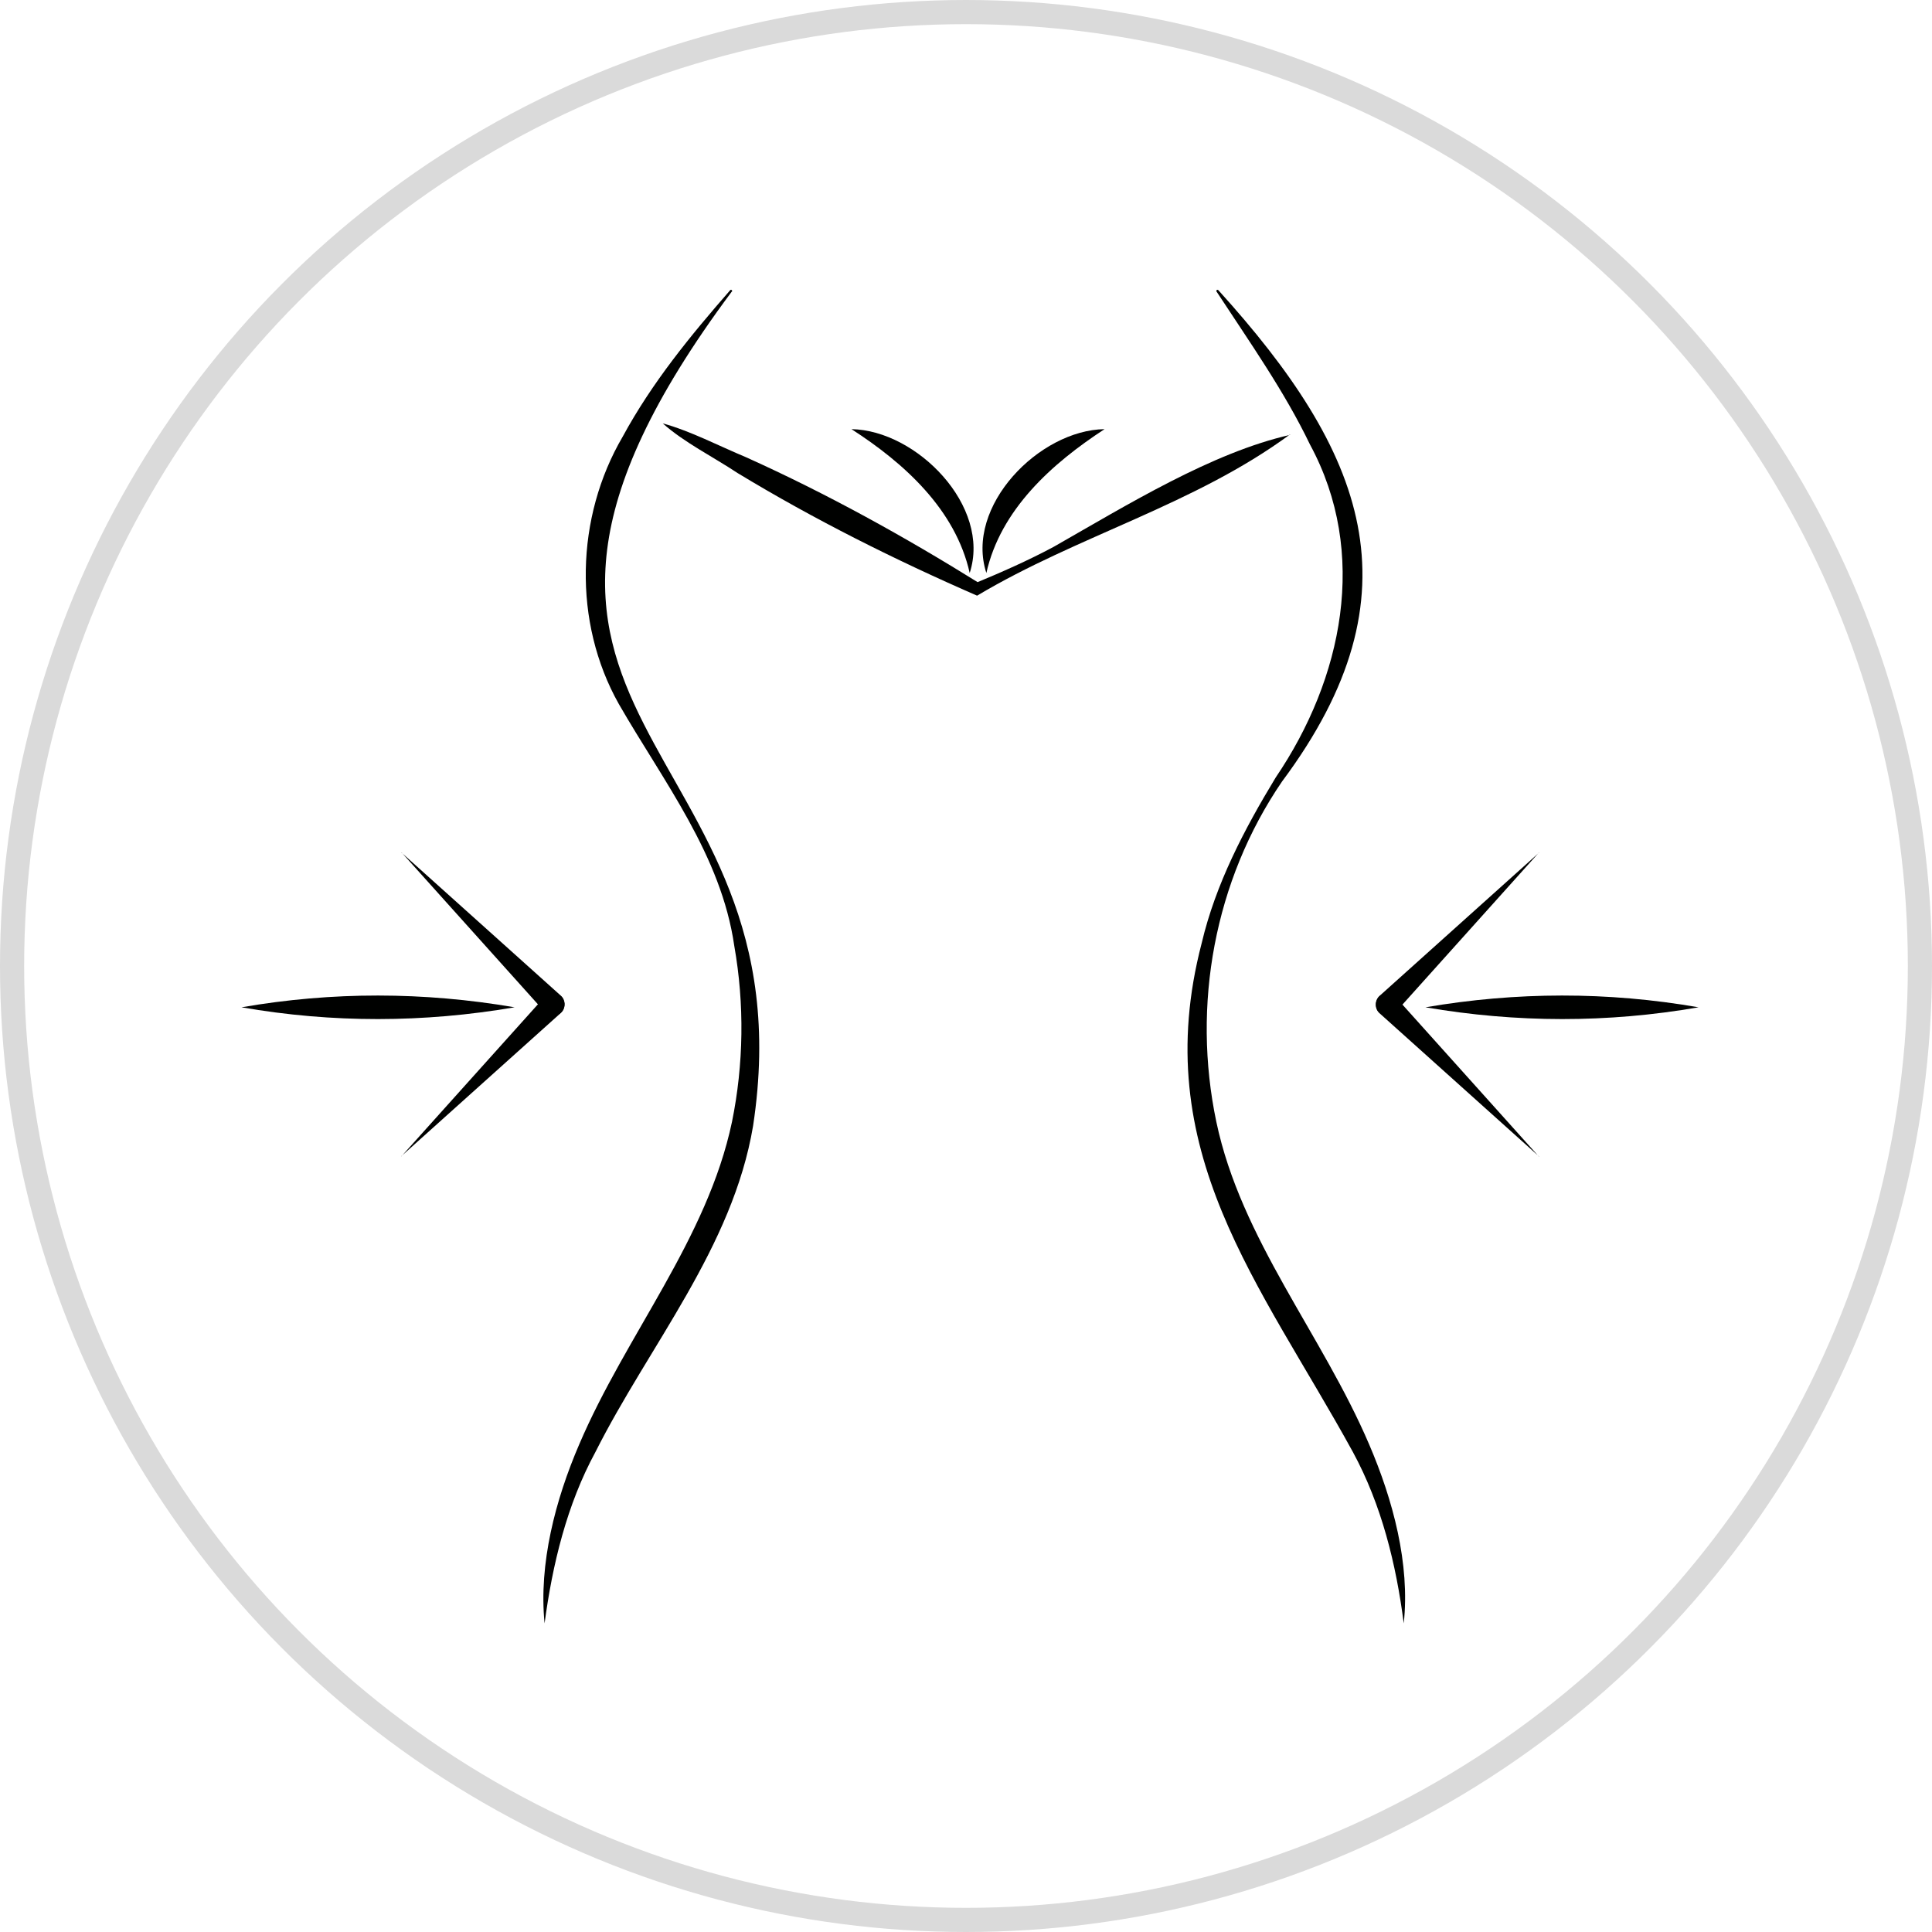
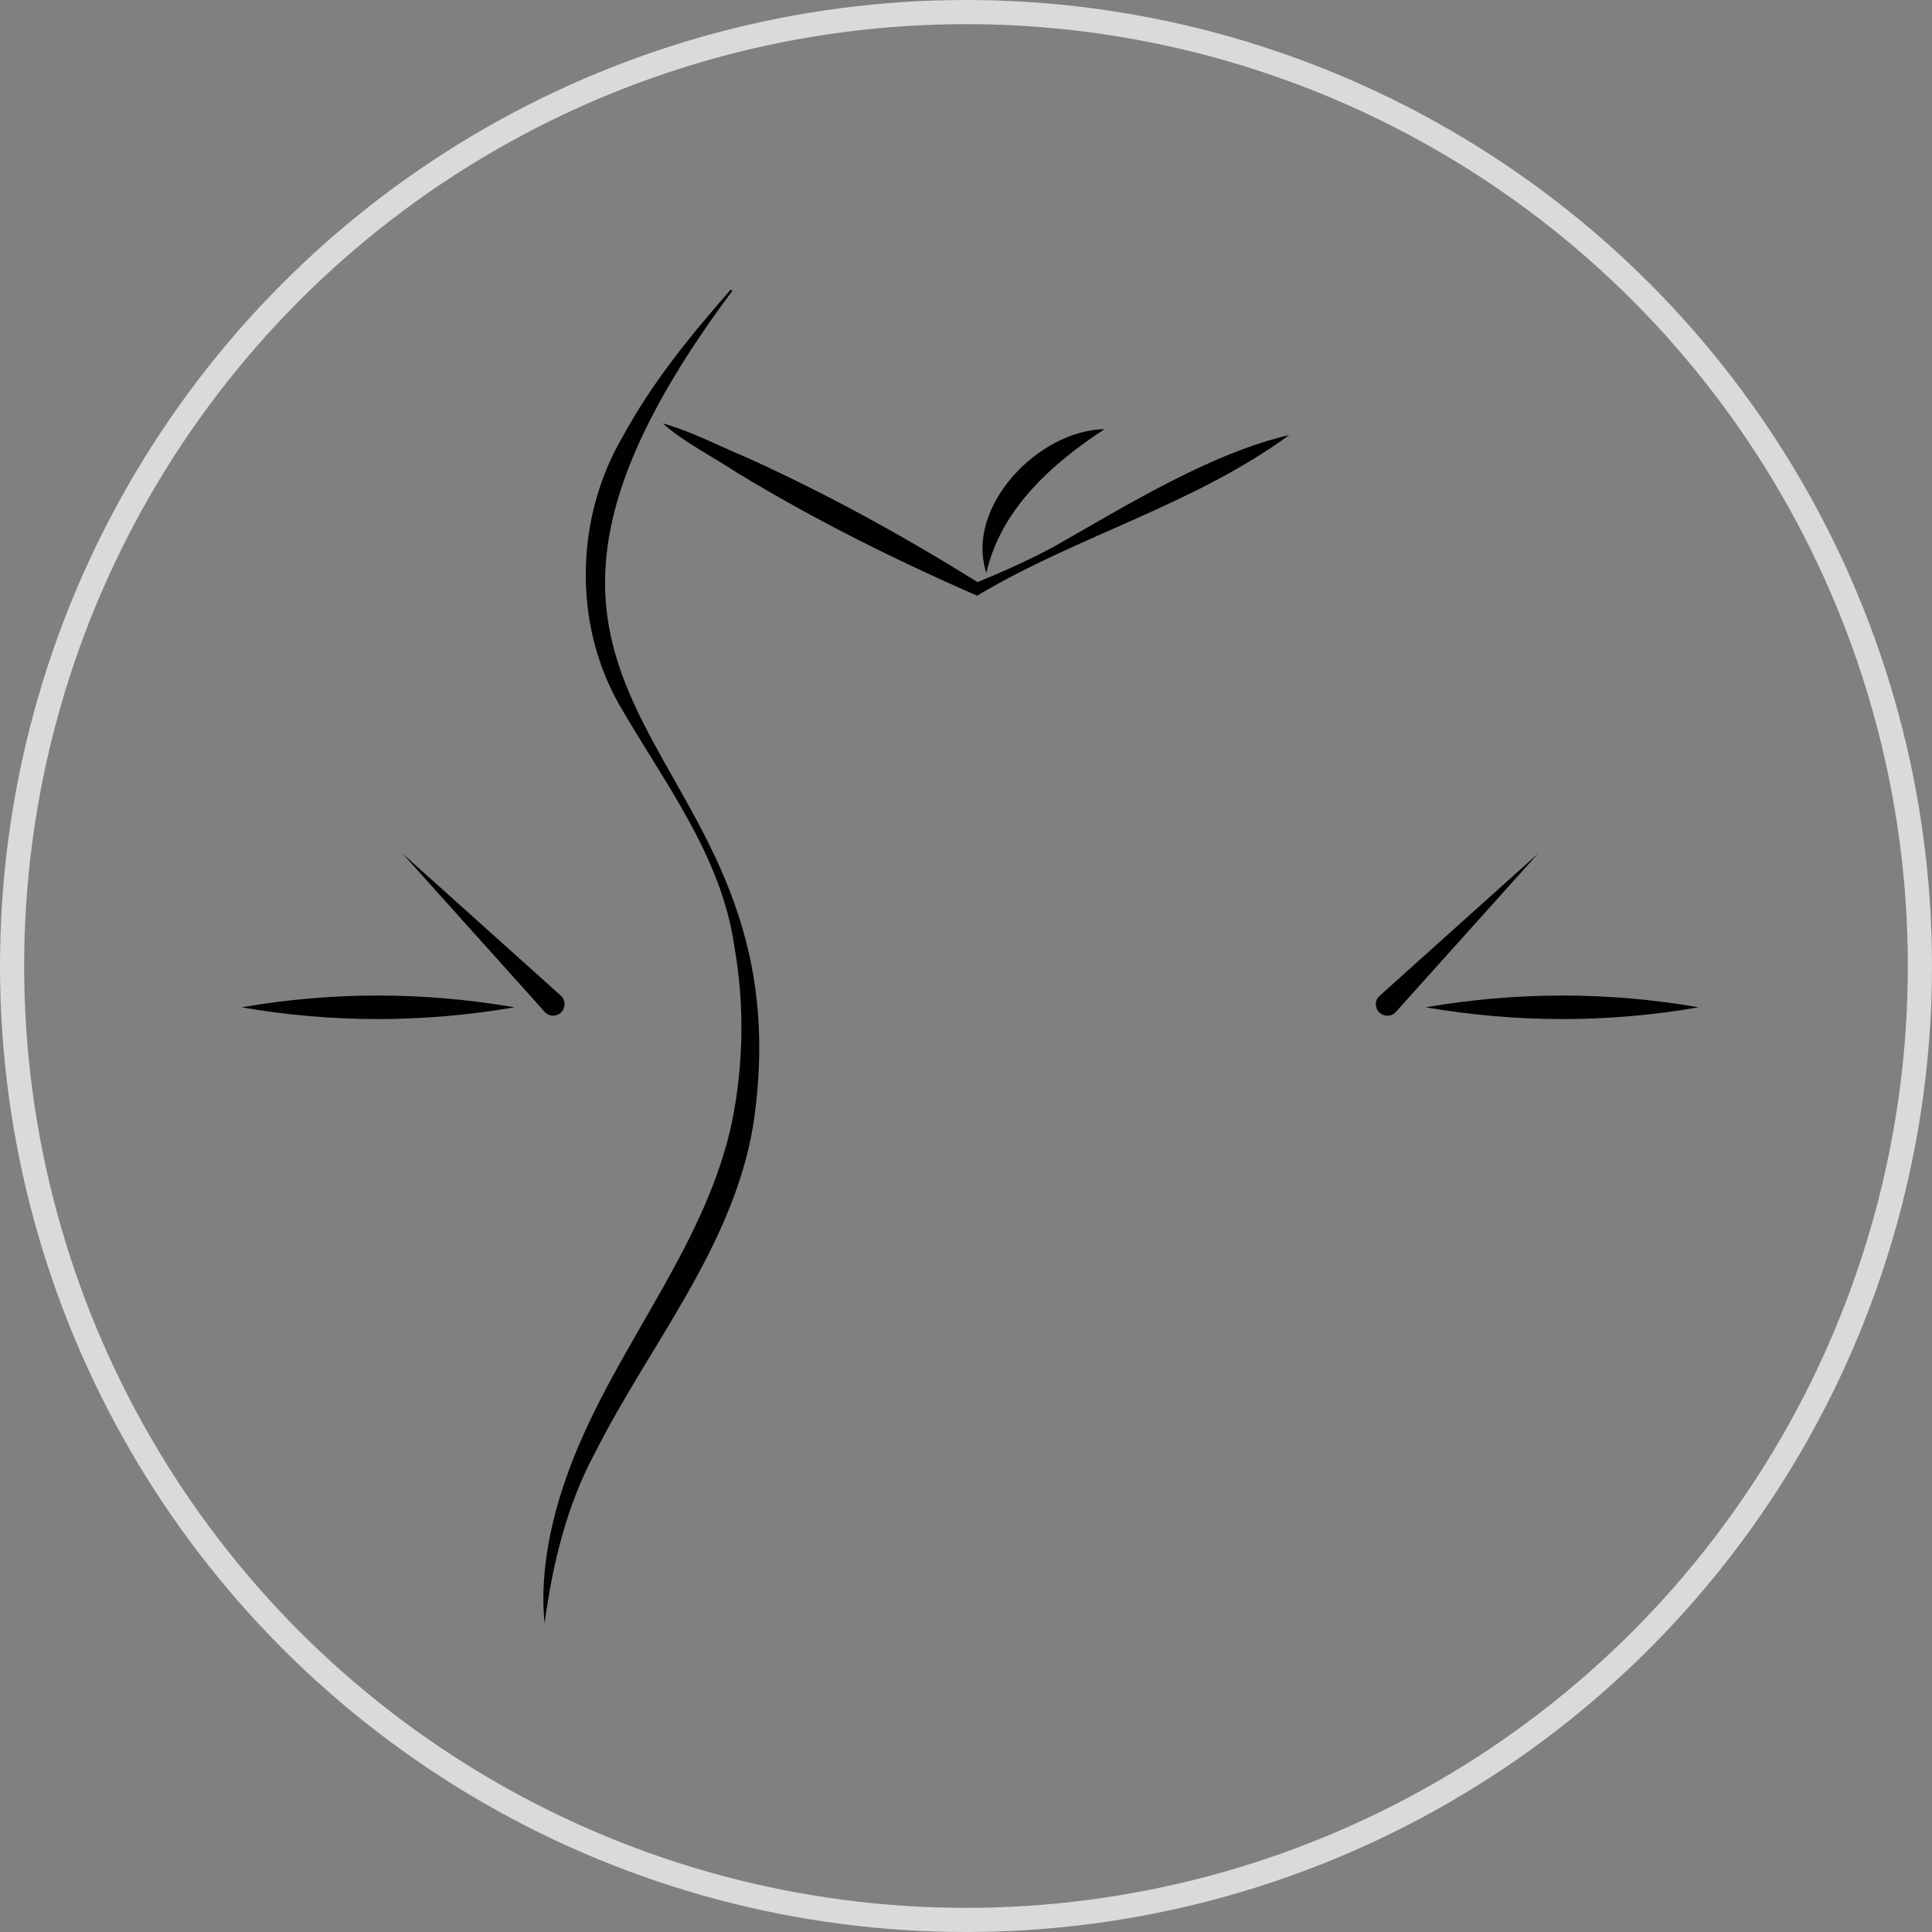
<svg xmlns="http://www.w3.org/2000/svg" width="80" height="80" viewBox="0 0 80 80" fill="none">
  <rect x="0" y="0" width="80" height="80" fill="#808080" stroke="none" />
  <g clip-path="url(#clip0_2782_10775)">
-     <rect width="80" height="80" fill="white" />
    <circle cx="40" cy="40" r="39.5" stroke="#DADADA" />
-     <path d="M50.451 12.018C56.475 18.668 58.923 24.531 53.089 32.357C50.281 36.465 49.351 41.625 50.366 46.454C51.391 51.321 54.749 55.258 56.694 59.811C57.68 62.107 58.392 64.763 58.126 67.22C57.813 64.772 57.206 62.306 56.02 60.124C52.178 53.123 47.511 47.668 49.759 39.054C50.338 36.597 51.523 34.34 52.823 32.196C55.603 28.098 56.675 22.899 54.246 18.412C53.184 16.201 51.742 14.162 50.376 12.075C50.338 12.027 50.413 11.97 50.451 12.018Z" fill="#000100" />
    <path d="M30.301 12.075C16.915 30.042 33.668 30.317 31.183 46.625C30.338 51.653 26.876 55.713 24.656 60.124C23.47 62.306 22.873 64.791 22.55 67.22C22.303 64.754 22.996 62.107 23.983 59.811C25.927 55.258 29.285 51.311 30.31 46.454C30.794 44.073 30.832 41.587 30.405 39.168C29.864 35.412 27.474 32.367 25.624 29.151C23.717 25.764 23.831 21.41 25.785 18.08C26.999 15.841 28.593 13.896 30.234 12.018C30.272 11.97 30.338 12.027 30.31 12.075H30.301Z" fill="#000100" />
    <path d="M53.408 17.996C49.442 20.909 44.642 22.17 40.459 24.665C37.044 23.176 33.723 21.516 30.545 19.59C29.53 18.916 28.326 18.319 27.443 17.531C28.61 17.854 29.758 18.461 30.896 18.935C34.245 20.444 37.452 22.218 40.573 24.162H40.345C41.464 23.698 42.565 23.214 43.627 22.645C46.672 20.909 50.192 18.736 53.427 18.006L53.408 17.996Z" fill="#000100" />
    <path d="M45.738 17.77C43.556 19.192 41.431 21.099 40.843 23.727C39.942 20.957 43.034 17.808 45.738 17.77Z" fill="#000100" />
-     <path d="M35.258 17.77C37.961 17.817 41.054 20.966 40.153 23.727C39.565 21.099 37.449 19.183 35.258 17.77Z" fill="#000100" />
    <path d="M59.025 41.71C62.791 41.065 66.567 41.056 70.333 41.71C66.567 42.365 62.791 42.355 59.025 41.71Z" fill="#000100" />
    <path d="M63.73 35.297L57.801 41.9C57.63 42.099 57.326 42.108 57.127 41.938C56.919 41.748 56.919 41.416 57.127 41.235L63.73 35.306V35.297Z" fill="#000100" />
-     <path d="M63.73 47.888L57.127 41.959C56.928 41.788 56.918 41.485 57.089 41.285C57.279 41.077 57.611 41.077 57.791 41.285L63.72 47.888H63.73Z" fill="#000100" />
    <path d="M21.308 41.71C17.542 42.355 13.766 42.365 10 41.71C13.766 41.056 17.542 41.065 21.308 41.71Z" fill="#000100" />
    <path d="M16.617 35.297L23.22 41.226C23.419 41.397 23.428 41.7 23.258 41.9C23.068 42.108 22.736 42.108 22.556 41.9L16.627 35.297H16.617Z" fill="#000100" />
-     <path d="M16.617 47.886L22.546 41.283C22.717 41.084 23.02 41.075 23.22 41.245C23.428 41.435 23.428 41.767 23.22 41.947L16.617 47.876V47.886Z" fill="#000100" />
  </g>
  <defs>
    <clipPath id="clip0_2782_10775">
      <rect width="80" height="80" fill="white" />
    </clipPath>
  </defs>
</svg>